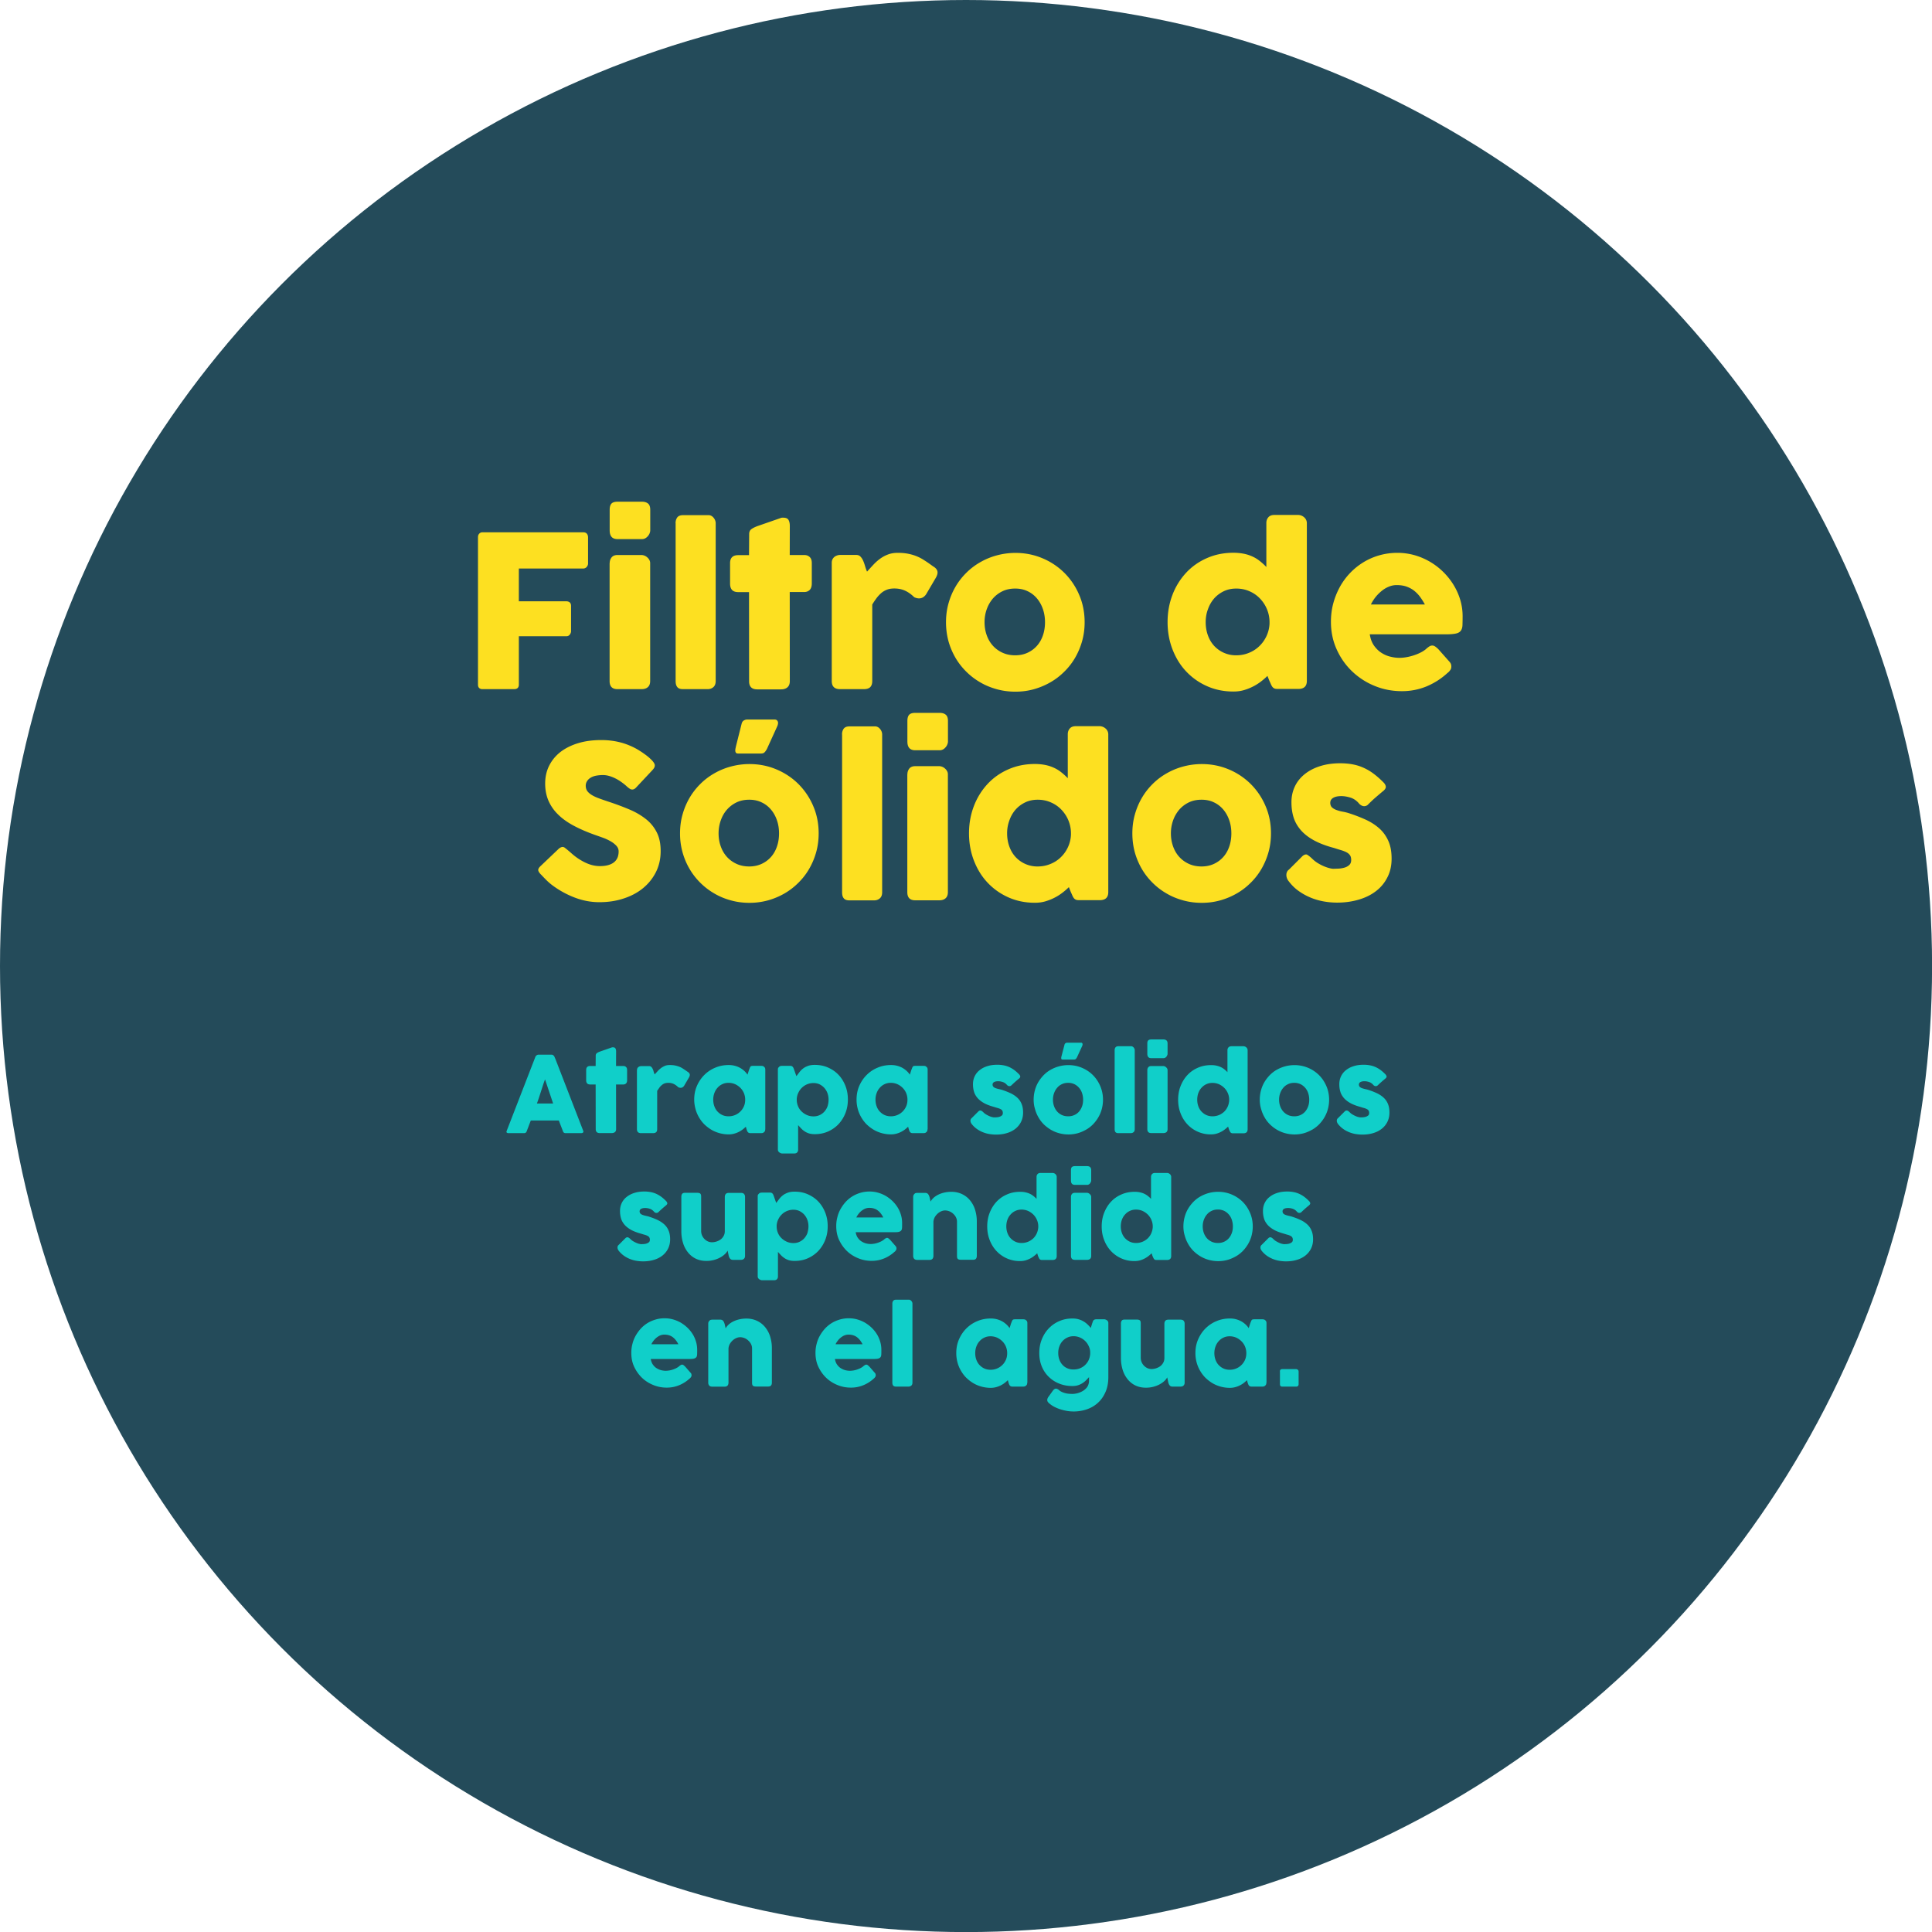
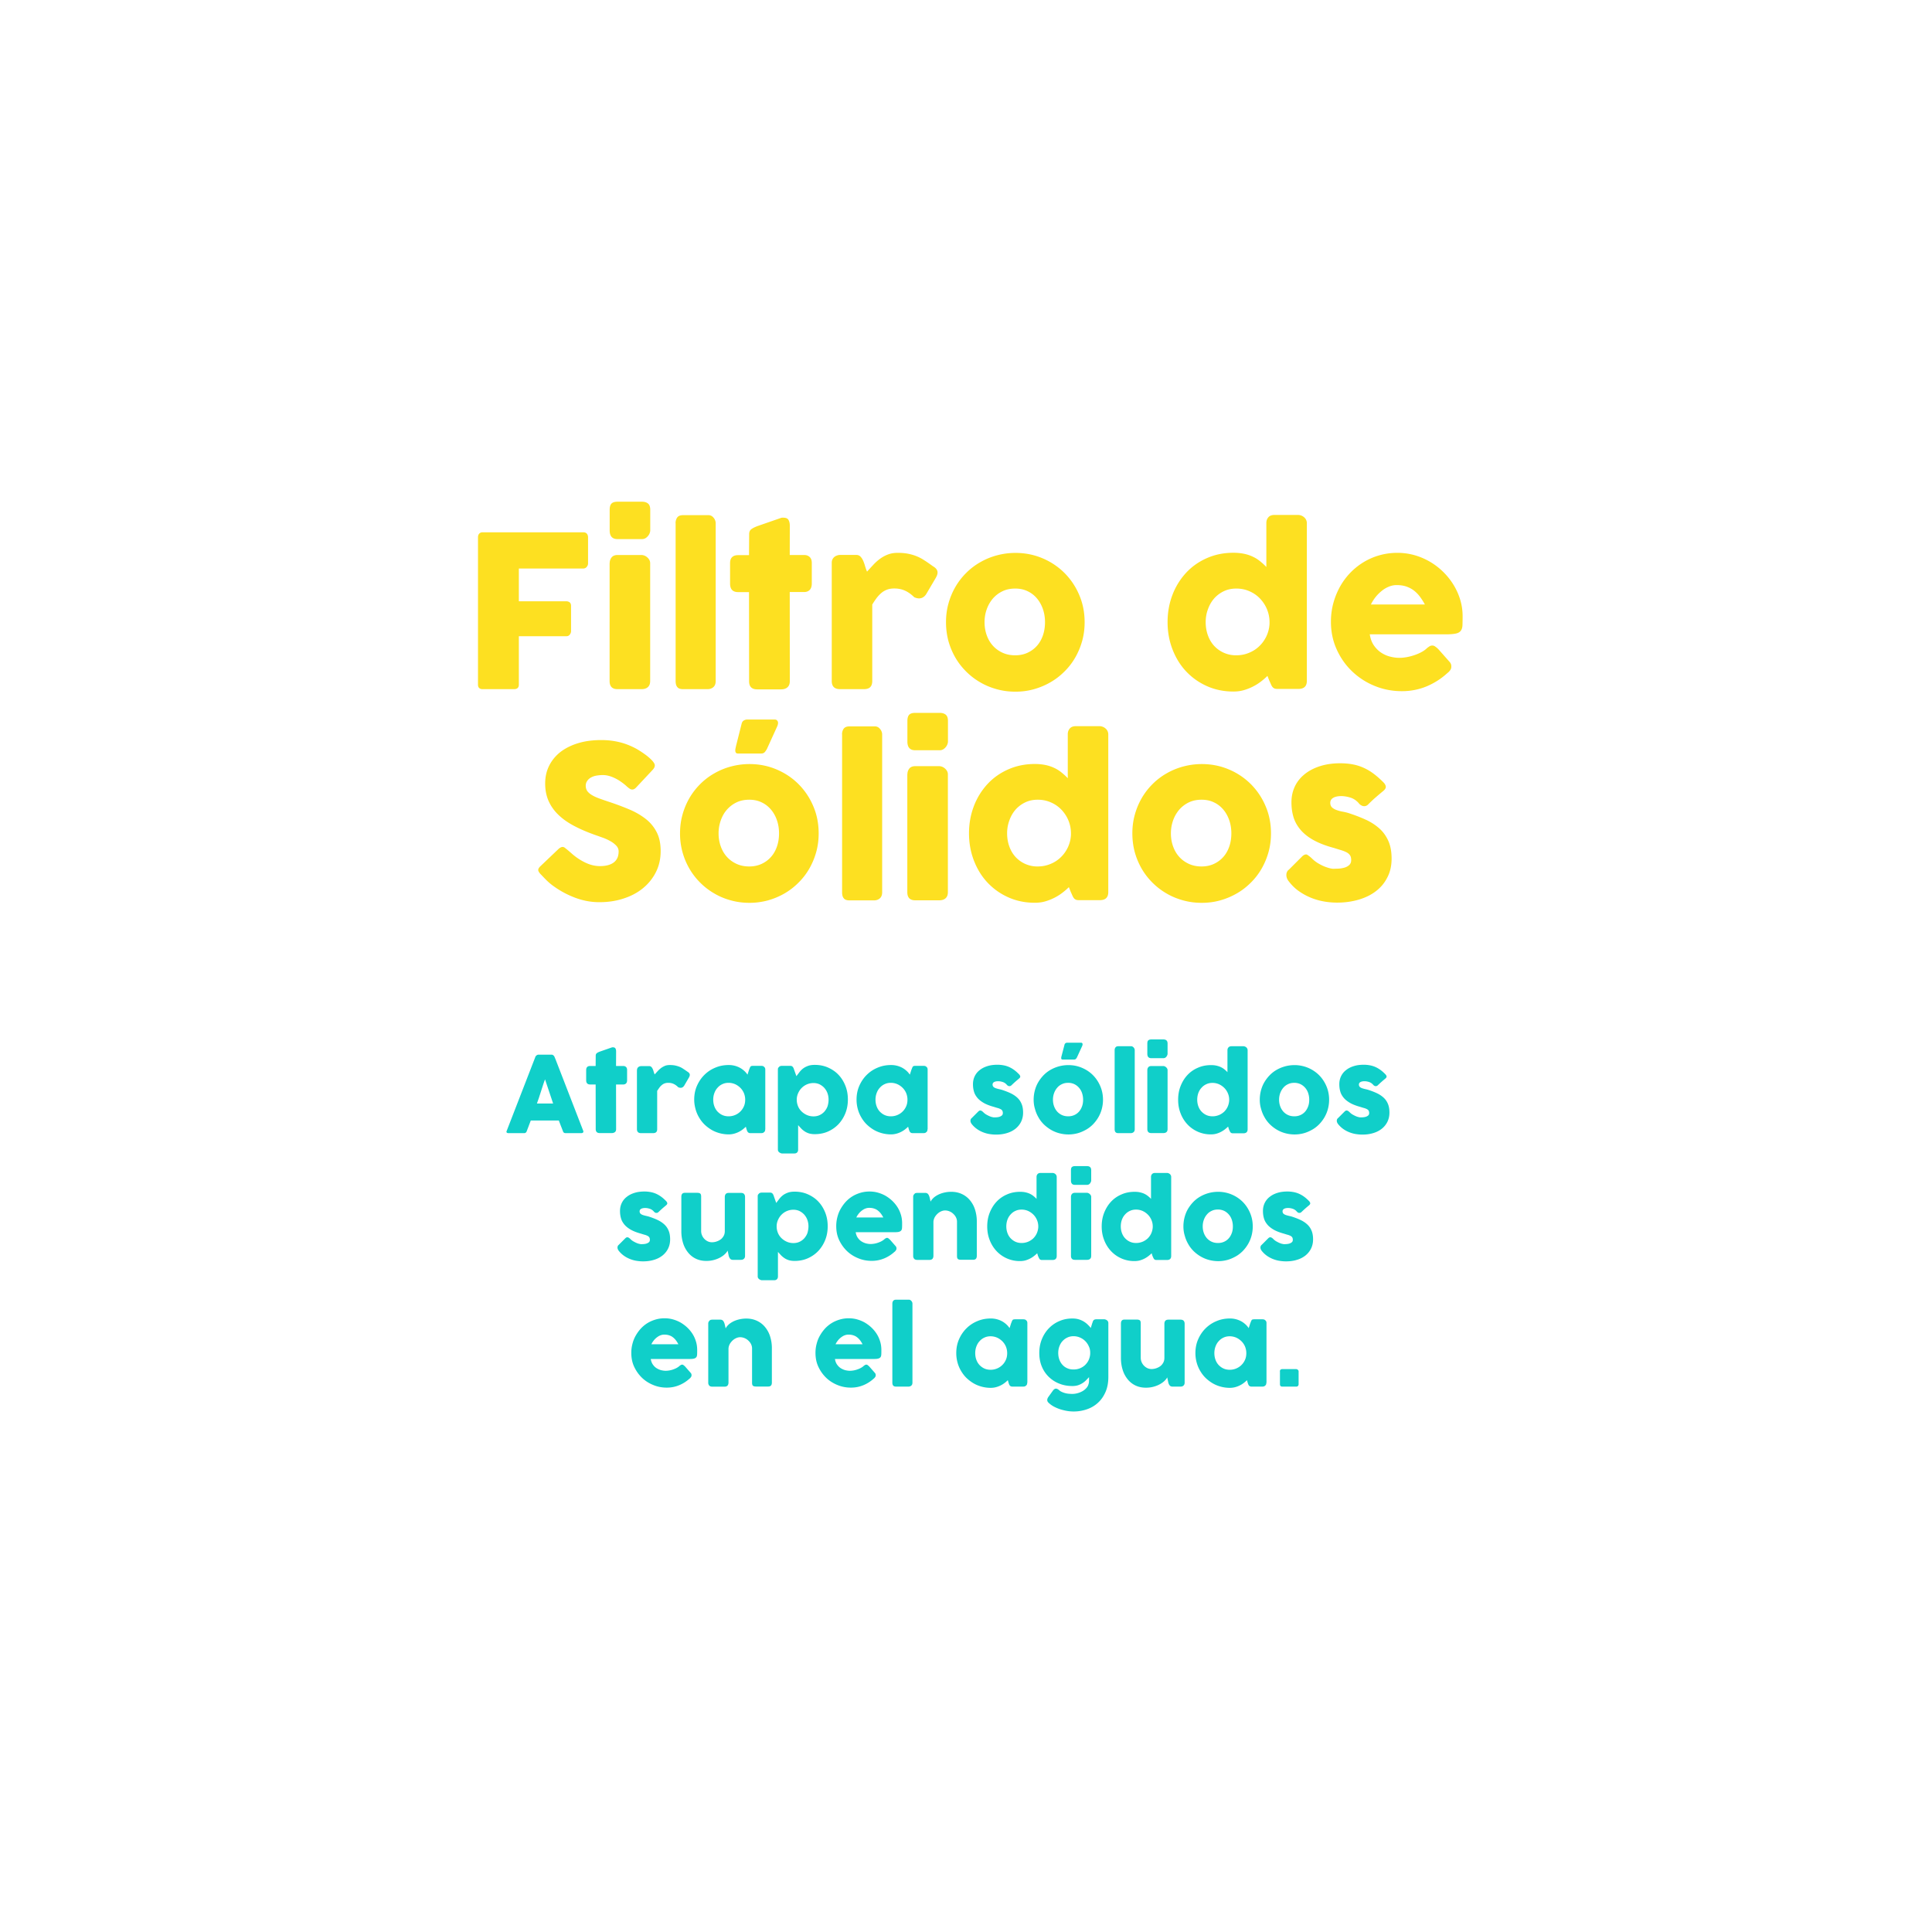
<svg xmlns="http://www.w3.org/2000/svg" width="267.17" height="267.17">
  <style>.st1{fill:#fde021}.st2{fill:#10cfc9}</style>
-   <circle cx="133.59" cy="133.59" r="133.59" fill="#244b5a" />
  <path class="st1" d="M66.1 74.28c0-.2.06-.36.17-.48.11-.12.25-.18.4-.19h13.98c.22 0 .39.06.5.19.11.13.17.3.17.51v3.61c0 .17-.06.32-.18.47s-.29.23-.51.23h-8.88v4.53h6.56c.18 0 .34.05.47.15.13.1.19.27.19.49v3.49c0 .17-.06.32-.17.47a.55.55 0 0 1-.46.23h-6.59v6.69c0 .42-.22.63-.67.63h-4.45c-.35-.05-.53-.25-.53-.61V74.28zM84.31 70.5c0-.41.09-.7.26-.87.17-.17.45-.25.82-.25h3.39c.34 0 .62.08.83.25.21.17.31.46.31.87v2.85c0 .12-.03.24-.08.38s-.13.27-.23.39-.22.23-.36.31a.94.94 0 0 1-.47.12h-3.39c-.72 0-1.08-.4-1.08-1.21V70.5zm0 7.39c0-.31.09-.58.26-.8.17-.22.45-.34.82-.34h3.34a1.248 1.248 0 0 1 .76.31c.12.1.22.22.3.36.08.14.12.29.12.47v16.28c0 .37-.1.65-.31.84-.2.19-.5.29-.88.29h-3.34c-.72 0-1.08-.38-1.08-1.12V77.89zM93.42 72.35c0-.31.08-.57.23-.79.16-.21.42-.32.8-.32h3.58c.1 0 .2.03.31.08.11.05.21.13.3.23s.17.21.23.35.1.29.1.45v21.82c0 .37-.1.65-.31.84-.21.19-.48.29-.81.29h-3.39c-.38 0-.65-.09-.8-.29-.16-.19-.23-.47-.23-.84V72.35zM103.6 73.86c0-.3.1-.53.3-.68.2-.15.48-.29.85-.43l3.31-1.15c.05-.01.1-.01.14-.01h.12c.36 0 .6.1.72.31s.18.48.18.83l-.01 4.02h2c.31 0 .56.09.76.28s.29.46.29.83v2.82c0 .41-.1.71-.29.9-.19.19-.45.29-.76.29h-2l.01 12.33c0 .37-.11.65-.32.84-.21.19-.51.29-.89.29h-3.3c-.75 0-1.12-.38-1.12-1.12l-.01-12.33h-1.5c-.75 0-1.12-.39-1.12-1.18v-2.82c0-.74.37-1.11 1.12-1.11h1.5l.02-2.91zM115.02 77.83c0-.18.03-.34.1-.48.07-.14.16-.25.27-.34.11-.09.24-.15.38-.2s.28-.07.42-.07h2.21c.24 0 .44.07.58.22.15.15.27.33.37.55.1.22.19.47.27.75.08.27.17.54.28.79.29-.32.58-.64.87-.95s.6-.59.93-.83c.33-.24.69-.44 1.09-.59.39-.15.84-.23 1.35-.23.53 0 1 .04 1.41.12.41.08.81.19 1.18.34.37.15.74.34 1.1.58.37.23.76.51 1.19.82.42.24.63.53.63.86 0 .21-.08.46-.25.75l-1.33 2.26c-.26.38-.59.57-.98.57-.19 0-.41-.05-.66-.16-.42-.41-.84-.71-1.28-.91s-.93-.3-1.48-.3c-.38 0-.71.05-1 .16s-.55.26-.78.45c-.23.2-.45.43-.66.7-.2.27-.41.58-.61.91v10.57c0 .37-.09.65-.27.84-.18.19-.48.29-.9.29h-3.29c-.76 0-1.14-.38-1.14-1.12V77.83zM130.82 86.04c0-.9.11-1.76.34-2.58.23-.83.55-1.59.96-2.3a9.3 9.3 0 0 1 1.49-1.93 9.06 9.06 0 0 1 1.94-1.48c.71-.41 1.48-.73 2.3-.95.82-.22 1.68-.34 2.58-.34 1.32 0 2.57.25 3.73.74a9.48 9.48 0 0 1 3.04 2.03 9.56 9.56 0 0 1 2.04 3.04c.5 1.16.75 2.42.75 3.78 0 .9-.11 1.75-.34 2.58a9.97 9.97 0 0 1-.96 2.3c-.41.71-.91 1.36-1.49 1.93-.58.58-1.22 1.08-1.94 1.49-.71.41-1.47.73-2.29.96s-1.66.34-2.55.34c-.9 0-1.75-.11-2.58-.34s-1.59-.54-2.3-.96c-.71-.41-1.36-.91-1.94-1.49s-1.08-1.22-1.49-1.93a9.97 9.97 0 0 1-.96-2.3c-.22-.84-.33-1.7-.33-2.59zm5.33 0c0 .64.1 1.24.3 1.8.2.56.48 1.04.85 1.45.37.41.81.73 1.33.97s1.11.36 1.76.36c.63 0 1.21-.12 1.72-.36s.94-.56 1.3-.97c.36-.41.63-.89.82-1.45s.28-1.16.28-1.8c0-.62-.09-1.22-.28-1.78-.19-.56-.46-1.06-.82-1.49s-.79-.77-1.3-1.01c-.51-.25-1.08-.37-1.72-.37-.65 0-1.24.12-1.76.37s-.96.59-1.33 1.01c-.36.43-.65.92-.85 1.49-.2.56-.3 1.15-.3 1.78zM175.27 93.47c-.26.26-.56.52-.9.78s-.7.49-1.1.69c-.39.2-.82.37-1.27.5-.45.13-.93.19-1.44.19-1.32 0-2.54-.25-3.66-.75s-2.07-1.18-2.88-2.04-1.43-1.88-1.88-3.04c-.45-1.17-.68-2.42-.68-3.77s.23-2.61.68-3.78a9.433 9.433 0 0 1 1.88-3.04c.8-.86 1.76-1.54 2.88-2.03 1.11-.49 2.33-.74 3.66-.74.54 0 1.02.05 1.47.14.44.09.85.23 1.21.4.37.17.7.38 1.01.63s.6.51.87.8v-6.09c0-.31.09-.57.28-.79s.47-.32.85-.32h3.29a1.294 1.294 0 0 1 .79.31 1.058 1.058 0 0 1 .39.8v21.83c0 .75-.39 1.12-1.18 1.12h-2.86c-.19 0-.35-.02-.45-.07a.705.705 0 0 1-.27-.21c-.07-.09-.14-.21-.2-.35-.06-.14-.13-.3-.22-.49l-.27-.68zm-8.54-7.43c0 .64.1 1.24.3 1.8s.48 1.04.85 1.45a4.084 4.084 0 0 0 3.07 1.33c.62 0 1.21-.11 1.76-.34.55-.22 1.03-.53 1.44-.93.41-.39.74-.86.99-1.39.25-.54.39-1.11.42-1.72v-.2c0-.62-.12-1.22-.35-1.78-.23-.56-.56-1.06-.97-1.49-.41-.43-.9-.77-1.46-1.01-.56-.25-1.17-.37-1.82-.37-.63 0-1.21.12-1.73.37s-.97.59-1.34 1.01c-.37.43-.65.92-.85 1.49-.21.56-.31 1.15-.31 1.78zM200.16 93.07c-.86.79-1.82 1.4-2.89 1.85-1.07.44-2.21.66-3.4.66-1.33 0-2.59-.24-3.78-.73a9.81 9.81 0 0 1-3.12-2.02c-.9-.86-1.61-1.88-2.13-3.04-.53-1.17-.79-2.44-.79-3.81 0-.86.1-1.69.31-2.49.21-.8.51-1.55.89-2.26a9.208 9.208 0 0 1 3.25-3.45c.68-.42 1.42-.75 2.22-.98.8-.23 1.64-.35 2.53-.35.81 0 1.59.11 2.35.32a9.25 9.25 0 0 1 3.97 2.31 9.37 9.37 0 0 1 1.43 1.79c.4.65.71 1.34.93 2.07.22.74.33 1.49.33 2.27 0 .51-.01.92-.02 1.24-.01.32-.09.58-.23.77-.14.19-.36.32-.68.39-.32.07-.78.11-1.39.11h-10.52c.1.62.29 1.14.59 1.56.3.42.64.75 1.03 1s.8.43 1.24.53c.44.11.85.16 1.24.16.35 0 .71-.04 1.08-.11s.73-.17 1.07-.29c.35-.12.66-.26.95-.42.29-.16.52-.33.69-.5.16-.13.29-.22.4-.29.11-.06.23-.09.36-.09s.26.04.39.13.28.21.45.38l1.55 1.75c.11.13.17.24.2.34s.04.21.04.31c0 .19-.05.36-.16.5-.11.16-.24.29-.38.39zm-7.03-12.16c-.38 0-.75.08-1.1.23-.36.15-.69.35-1 .61a5.449 5.449 0 0 0-1.45 1.84h7.46c-.2-.38-.43-.73-.66-1.05-.24-.32-.51-.6-.82-.85-.31-.24-.66-.43-1.05-.57-.39-.14-.85-.21-1.38-.21zM78.43 117.49c.17.14.38.32.64.55.26.23.55.46.88.68.5.33.99.59 1.48.77.49.18 1 .28 1.53.28.5 0 .91-.06 1.25-.17.34-.11.6-.26.8-.45s.33-.4.42-.64c.08-.24.12-.5.12-.77 0-.3-.11-.57-.34-.81a3.42 3.42 0 0 0-.84-.63 6.49 6.49 0 0 0-1.04-.47c-.36-.13-.67-.24-.93-.33-1.17-.41-2.19-.85-3.07-1.32-.88-.47-1.61-1-2.19-1.58a5.986 5.986 0 0 1-1.31-1.91c-.29-.7-.44-1.47-.44-2.33 0-.9.18-1.73.55-2.47s.89-1.37 1.56-1.9c.68-.52 1.49-.93 2.45-1.22s2.02-.43 3.2-.43c.89 0 1.74.1 2.55.3.81.2 1.61.52 2.4.96.33.2.65.4.94.61.3.21.56.41.78.61.22.2.4.38.53.56.13.17.2.33.2.45 0 .13-.03.24-.09.35-.06.11-.16.23-.29.37l-2.23 2.38c-.17.17-.33.25-.5.25-.14 0-.26-.04-.37-.12-.11-.08-.24-.17-.37-.29l-.13-.12c-.19-.17-.41-.34-.65-.51-.24-.17-.49-.33-.77-.47-.27-.14-.56-.26-.86-.35s-.61-.14-.92-.14c-.32 0-.62.03-.91.08-.28.05-.53.14-.74.26-.21.12-.38.27-.51.46s-.21.4-.21.68c0 .27.07.51.2.71.14.2.34.38.61.55s.61.33 1.02.48c.4.15.87.31 1.41.49 1.03.34 1.98.7 2.85 1.07.87.37 1.62.82 2.26 1.33a5.44 5.44 0 0 1 1.48 1.83c.36.71.53 1.57.53 2.58 0 1.07-.22 2.04-.66 2.91-.44.87-1.04 1.61-1.8 2.23s-1.66 1.09-2.69 1.42c-1.03.34-2.14.5-3.33.5-1.12 0-2.22-.2-3.3-.6a12.7 12.7 0 0 1-3.02-1.61 8 8 0 0 1-.99-.83c-.27-.27-.48-.49-.64-.66l-.04-.04c-.01-.02-.02-.03-.03-.04-.01 0-.02-.01-.03-.02-.01-.02-.02-.03-.03-.04s-.02-.01-.03-.02c-.22-.24-.34-.44-.34-.59 0-.17.11-.35.34-.56l2.53-2.41c.2-.15.37-.22.5-.22.09 0 .18.03.28.09.1.08.21.17.35.28zM94.04 115.24c0-.9.11-1.76.34-2.58.23-.83.55-1.59.96-2.3a9.3 9.3 0 0 1 1.49-1.93 9.06 9.06 0 0 1 1.94-1.48c.71-.41 1.48-.73 2.3-.95.82-.22 1.68-.34 2.58-.34 1.32 0 2.57.25 3.73.74s2.18 1.17 3.04 2.03a9.56 9.56 0 0 1 2.04 3.04c.5 1.16.75 2.42.75 3.78 0 .9-.11 1.75-.34 2.58a9.97 9.97 0 0 1-.96 2.3c-.41.71-.91 1.36-1.49 1.93a9.3 9.3 0 0 1-1.93 1.49c-.71.41-1.47.73-2.29.96-.81.22-1.66.34-2.55.34-.9 0-1.76-.11-2.58-.34-.82-.22-1.59-.54-2.3-.96a9.36 9.36 0 0 1-1.94-1.49 9.3 9.3 0 0 1-1.49-1.93 9.634 9.634 0 0 1-1.3-4.89zm5.33 0c0 .64.1 1.24.3 1.8s.48 1.04.85 1.45c.37.41.81.73 1.33.97s1.11.36 1.76.36c.63 0 1.2-.12 1.72-.36.51-.24.94-.56 1.3-.97.36-.41.63-.89.82-1.45s.28-1.16.28-1.8c0-.62-.09-1.22-.28-1.78-.19-.56-.46-1.06-.82-1.49s-.79-.77-1.3-1.01c-.51-.25-1.08-.37-1.72-.37-.65 0-1.24.12-1.76.37s-.96.59-1.33 1.01-.65.92-.85 1.49c-.2.57-.3 1.16-.3 1.78zm3.18-15.13c.05-.22.15-.38.3-.47.15-.09.31-.14.47-.14h3.77c.15 0 .26.03.33.09s.12.13.15.22.03.19.01.3c-.02.11-.05.22-.1.33l-1.43 3.14c-.12.21-.23.37-.34.47-.11.1-.26.15-.45.15h-3.2c-.15 0-.25-.04-.3-.12a.512.512 0 0 1-.08-.28c0-.11.01-.22.04-.35.03-.13.05-.23.07-.32l.76-3.02zM116.44 101.56c0-.31.08-.57.23-.79.16-.21.42-.32.8-.32h3.58c.1 0 .2.03.31.08.11.05.21.13.3.23s.17.21.23.35.1.29.1.45v21.82c0 .37-.1.65-.31.84-.21.19-.48.29-.81.29h-3.39c-.38 0-.65-.09-.8-.29-.16-.19-.23-.47-.23-.84v-21.82zM125.48 99.7c0-.41.09-.7.26-.87.17-.17.45-.25.82-.25h3.39c.34 0 .62.08.83.25.21.17.31.46.31.87v2.85c0 .12-.03.24-.08.38s-.13.27-.23.39-.22.23-.36.31a.94.94 0 0 1-.47.12h-3.39c-.72 0-1.08-.4-1.08-1.21V99.7zm0 7.39c0-.31.09-.58.26-.8.17-.22.45-.34.82-.34h3.34a1.248 1.248 0 0 1 .76.31c.12.1.22.22.3.36.08.14.12.29.12.47v16.28c0 .37-.1.65-.31.84-.2.19-.5.29-.88.29h-3.34c-.72 0-1.08-.38-1.08-1.12v-16.29zM147.81 122.68c-.26.26-.56.52-.9.78s-.7.49-1.1.69c-.39.2-.82.37-1.27.5-.45.13-.93.19-1.44.19-1.32 0-2.54-.25-3.66-.75s-2.07-1.18-2.88-2.04-1.43-1.88-1.88-3.04c-.45-1.17-.68-2.42-.68-3.77s.23-2.61.68-3.78a9.433 9.433 0 0 1 1.88-3.04c.8-.86 1.76-1.54 2.88-2.03 1.11-.49 2.33-.74 3.66-.74.54 0 1.02.05 1.47.14.44.09.85.23 1.21.4.37.17.7.38 1.01.63s.6.51.87.8v-6.09c0-.31.09-.57.28-.79s.47-.32.85-.32h3.29a1.294 1.294 0 0 1 .79.31 1.058 1.058 0 0 1 .39.8v21.83c0 .75-.39 1.12-1.18 1.12h-2.86c-.19 0-.35-.02-.45-.07a.705.705 0 0 1-.27-.21c-.07-.09-.14-.21-.2-.35-.06-.14-.13-.3-.22-.49l-.27-.68zm-8.54-7.44c0 .64.1 1.24.3 1.8s.48 1.04.85 1.45a4.084 4.084 0 0 0 3.07 1.33c.62 0 1.21-.11 1.76-.34.55-.22 1.03-.53 1.44-.93.41-.39.74-.86.99-1.39.25-.54.39-1.11.42-1.72v-.2c0-.62-.12-1.22-.35-1.78-.23-.56-.56-1.06-.97-1.49-.41-.43-.9-.77-1.46-1.01-.56-.25-1.17-.37-1.82-.37-.63 0-1.21.12-1.73.37s-.97.59-1.34 1.01c-.37.43-.65.92-.85 1.49a5.09 5.09 0 0 0-.31 1.78zM156.59 115.24c0-.9.11-1.76.34-2.58.23-.83.55-1.59.96-2.3a9.3 9.3 0 0 1 1.49-1.93 9.06 9.06 0 0 1 1.94-1.48c.71-.41 1.48-.73 2.3-.95.82-.22 1.68-.34 2.58-.34 1.32 0 2.57.25 3.73.74a9.48 9.48 0 0 1 3.04 2.03 9.56 9.56 0 0 1 2.04 3.04c.5 1.16.75 2.42.75 3.78 0 .9-.11 1.75-.34 2.58a9.97 9.97 0 0 1-.96 2.3c-.41.71-.91 1.36-1.49 1.93-.58.58-1.22 1.08-1.94 1.49-.71.41-1.47.73-2.29.96s-1.66.34-2.55.34c-.9 0-1.75-.11-2.58-.34s-1.59-.54-2.3-.96c-.71-.41-1.36-.91-1.94-1.49s-1.08-1.22-1.49-1.93a9.97 9.97 0 0 1-.96-2.3c-.22-.83-.33-1.69-.33-2.59zm5.33 0c0 .64.1 1.24.3 1.8.2.56.48 1.04.85 1.45.37.41.81.73 1.33.97s1.11.36 1.76.36c.63 0 1.21-.12 1.72-.36s.94-.56 1.3-.97c.36-.41.63-.89.82-1.45s.28-1.16.28-1.8c0-.62-.09-1.22-.28-1.78-.19-.56-.46-1.06-.82-1.49s-.79-.77-1.3-1.01c-.51-.25-1.08-.37-1.72-.37-.65 0-1.24.12-1.76.37s-.96.59-1.33 1.01c-.36.43-.65.92-.85 1.49-.2.57-.3 1.16-.3 1.78zM181.44 118.73c.26.26.55.48.85.66.31.18.6.33.88.44.28.11.53.19.74.24.21.05.36.07.44.07.18 0 .42-.01.71-.02s.56-.06.83-.13c.26-.07.49-.19.68-.36.19-.17.28-.4.28-.7 0-.27-.05-.49-.16-.65-.11-.16-.26-.3-.47-.41-.2-.11-.46-.21-.75-.3-.3-.09-.63-.19-1-.31-1.17-.31-2.13-.69-2.89-1.12s-1.36-.93-1.8-1.47-.75-1.12-.93-1.75-.26-1.28-.26-1.97c0-.81.16-1.54.48-2.21s.78-1.23 1.37-1.7c.59-.47 1.3-.84 2.13-1.1.83-.26 1.75-.39 2.76-.39.61 0 1.19.05 1.72.15.54.1 1.05.26 1.53.48.49.22.96.5 1.42.85s.92.76 1.38 1.23c.17.2.25.38.26.55 0 .17-.1.35-.33.55-.38.31-.74.62-1.09.92s-.7.64-1.07 1.01a.736.736 0 0 1-.69.17.987.987 0 0 1-.31-.15c-.1-.07-.19-.15-.26-.25-.34-.38-.73-.64-1.17-.77-.44-.13-.85-.2-1.23-.2-.48 0-.86.08-1.14.25-.28.17-.41.42-.39.76.02.25.11.45.28.59.17.14.38.26.63.34.25.09.51.16.79.21.28.05.53.11.77.18.88.28 1.68.59 2.41.92.73.33 1.36.74 1.9 1.22.54.48.95 1.06 1.25 1.73.3.67.45 1.49.45 2.45s-.19 1.83-.58 2.58c-.38.76-.91 1.4-1.58 1.91-.67.52-1.47.91-2.39 1.18-.92.27-1.91.41-2.97.41-.6 0-1.22-.05-1.84-.16-.62-.11-1.23-.28-1.81-.52-.58-.24-1.14-.54-1.67-.92-.53-.37-.99-.83-1.4-1.37a1.42 1.42 0 0 1-.24-.43c-.05-.15-.08-.3-.07-.45 0-.15.03-.28.09-.4.05-.12.14-.23.26-.31l1.88-1.88c.23-.19.44-.26.62-.2.19.12.42.28.7.55z" />
  <g>
    <path class="st2" d="M74.04 146.14c0-.03.02-.06.05-.09.03-.03.06-.07.1-.1.04-.03.08-.05.12-.07.04-.02.08-.03.12-.03h1.87c.08 0 .15.03.21.08s.1.1.13.13l.18.42 3.83 9.89c.04.1.03.18-.02.24s-.15.09-.28.09h-2.1c-.11 0-.2-.02-.26-.06a.372.372 0 0 1-.14-.21c-.1-.25-.19-.5-.29-.74-.09-.25-.19-.49-.28-.74H73.4c-.09.25-.19.5-.28.74-.09.25-.19.49-.28.74-.06.18-.19.27-.37.27h-2.15a.35.35 0 0 1-.23-.07c-.06-.05-.07-.12-.03-.22l3.98-10.27zm1.33 3.12c-.09.25-.19.52-.28.8-.09.29-.19.58-.28.87-.09.29-.19.58-.28.87-.1.29-.19.55-.28.8h2.24l-1.12-3.34zM82.38 145.98c0-.15.05-.26.15-.34.1-.08.24-.15.43-.22l1.66-.58c.02 0 .05-.01.07-.01h.06c.18 0 .3.05.36.16.06.1.09.24.09.41l-.01 2.01h1c.16 0 .28.05.38.14.1.09.15.23.15.42v1.41c0 .2-.05.35-.15.45-.1.09-.22.14-.38.14h-1l.01 6.16c0 .19-.05.33-.16.42-.11.09-.26.14-.45.14h-1.65c-.38 0-.56-.19-.56-.56l-.01-6.16h-.75c-.38 0-.56-.2-.56-.59v-1.41c0-.37.19-.56.56-.56h.75l.01-1.43zM88.09 147.97c0-.09.02-.17.05-.24.03-.07.08-.12.14-.17.06-.04.12-.08.19-.1.07-.02.14-.03.21-.03h1.1a.4.4 0 0 1 .29.11c.07.07.14.17.19.28.05.11.1.24.13.37.04.14.09.27.14.39.15-.16.29-.32.43-.47.14-.16.3-.29.46-.42.17-.12.35-.22.54-.3.2-.08.42-.11.68-.11.26 0 .5.02.7.06s.4.1.59.17.37.17.55.29c.18.12.38.25.6.41.21.12.31.27.31.43 0 .11-.04.23-.12.37l-.66 1.13c-.13.19-.29.29-.49.29a.88.88 0 0 1-.33-.08c-.21-.21-.42-.36-.64-.46-.22-.1-.46-.15-.74-.15-.19 0-.36.03-.5.08s-.27.13-.39.23-.23.21-.33.35c-.1.14-.2.29-.31.45v5.29c0 .19-.04.33-.14.42-.09.09-.24.14-.45.14h-1.64c-.38 0-.57-.19-.57-.56v-8.17zM105.82 156.16c0 .08-.01.16-.04.24-.03.08-.08.13-.15.18-.05.05-.12.09-.19.1-.07.01-.14.02-.19.02h-1.44c-.1 0-.19-.01-.25-.04s-.11-.06-.15-.11-.07-.11-.1-.18-.05-.15-.08-.23l-.09-.33c-.13.13-.28.26-.45.39a3.382 3.382 0 0 1-1.2.58c-.23.06-.47.09-.72.09-.44 0-.87-.06-1.27-.17s-.79-.27-1.14-.48-.67-.46-.96-.74c-.29-.29-.53-.61-.74-.97-.21-.36-.37-.74-.48-1.15s-.18-.84-.18-1.29c0-.68.12-1.31.37-1.89.25-.58.59-1.09 1.02-1.52.43-.43.93-.77 1.51-1.01.58-.25 1.2-.37 1.86-.37a3.225 3.225 0 0 1 1.56.38c.22.12.41.26.59.42s.33.34.46.53l.21-.66c.05-.12.09-.22.12-.3s.07-.13.1-.17.08-.06.14-.07c.05-.01.13-.02.23-.02h1.09c.05 0 .12.01.19.02s.14.05.19.1c.07.05.12.11.15.18.03.07.04.15.04.23v8.24zm-7.19-4.09c0 .32.05.62.15.9.1.28.24.52.43.73.19.2.41.37.67.49.26.12.55.18.87.18a2.287 2.287 0 0 0 2.13-1.4c.12-.28.17-.58.17-.9 0-.31-.06-.61-.17-.89a2.33 2.33 0 0 0-.49-.74c-.21-.21-.45-.38-.73-.51a2.28 2.28 0 0 0-.91-.19c-.32 0-.6.06-.87.19-.26.12-.48.29-.67.51-.19.21-.33.46-.43.74-.1.28-.15.58-.15.89zM107.76 147.51c.06-.05.13-.09.2-.1s.13-.02.2-.02h1.1c.09 0 .17.01.23.04s.11.07.15.12c.04.05.07.11.1.17.03.07.05.14.08.22l.31.88c.14-.18.27-.35.41-.54.14-.18.3-.35.49-.5.19-.15.42-.27.68-.37.26-.1.58-.15.96-.15.67 0 1.28.12 1.84.37s1.05.58 1.45 1.01c.41.43.72.94.95 1.52.23.58.34 1.21.34 1.89 0 .67-.11 1.3-.34 1.88a4.83 4.83 0 0 1-.95 1.52c-.41.43-.89.77-1.45 1.02-.56.25-1.18.37-1.84.37-.32 0-.59-.04-.82-.11-.23-.08-.43-.17-.61-.3-.18-.12-.33-.25-.47-.4-.14-.15-.27-.29-.4-.44v3.4c0 .15-.04.27-.13.37-.09.1-.22.15-.41.15h-1.67c-.06 0-.12-.01-.19-.04s-.13-.06-.19-.1c-.06-.04-.11-.1-.15-.16s-.06-.14-.06-.22V147.9c0-.1.02-.18.05-.24.04-.04.09-.09.14-.15zm6.82 4.56c0-.31-.05-.61-.15-.89-.1-.28-.25-.52-.43-.73-.19-.21-.41-.37-.66-.5-.26-.12-.54-.18-.85-.18a2.286 2.286 0 0 0-1.59.64c-.21.2-.37.43-.5.7-.13.27-.2.55-.22.85v.11c0 .32.06.62.18.91s.29.53.5.73.46.37.74.49c.28.12.58.18.9.18.31 0 .6-.06.85-.18.26-.12.48-.29.66-.49.18-.21.33-.45.43-.73.09-.29.14-.59.14-.91zM128.26 156.16c0 .08-.01.16-.04.24-.03.08-.08.13-.15.18-.05.05-.12.09-.19.1-.07.01-.14.02-.19.02h-1.44c-.1 0-.19-.01-.25-.04s-.11-.06-.15-.11-.07-.11-.1-.18-.05-.15-.08-.23l-.09-.33c-.13.13-.28.26-.45.39a3.382 3.382 0 0 1-1.2.58c-.23.06-.47.09-.72.09-.44 0-.87-.06-1.27-.17s-.79-.27-1.14-.48-.67-.46-.96-.74c-.29-.29-.53-.61-.74-.97-.21-.36-.37-.74-.48-1.15s-.17-.84-.17-1.29c0-.68.12-1.31.37-1.89.25-.58.59-1.09 1.02-1.52.43-.43.93-.77 1.51-1.01.58-.25 1.2-.37 1.86-.37a3.225 3.225 0 0 1 1.56.38c.22.12.41.26.59.42s.33.34.46.53l.21-.66c.05-.12.09-.22.12-.3s.07-.13.1-.17.08-.06.14-.07c.05-.01.13-.02.23-.02h1.09c.05 0 .12.01.19.02s.14.05.19.1c.07.05.12.11.15.18.03.07.04.15.04.23v8.24zm-7.19-4.09c0 .32.05.62.15.9.1.28.24.52.43.73.19.2.41.37.67.49.26.12.55.18.87.18a2.287 2.287 0 0 0 2.13-1.4c.12-.28.17-.58.17-.9 0-.31-.06-.61-.17-.89a2.33 2.33 0 0 0-.49-.74c-.21-.21-.45-.38-.73-.51a2.28 2.28 0 0 0-.91-.19c-.32 0-.6.06-.87.19-.26.12-.48.29-.67.51-.19.21-.33.46-.43.74-.1.28-.15.58-.15.89zM135.98 153.81c.13.13.27.24.43.33s.3.16.44.22.27.1.37.12c.11.02.18.04.22.04.09 0 .21 0 .35-.01.14-.01.28-.03.41-.07.13-.04.24-.1.34-.18.1-.08.14-.2.14-.35 0-.14-.03-.24-.08-.33-.05-.08-.13-.15-.23-.2s-.23-.11-.38-.15-.32-.09-.5-.15c-.58-.16-1.07-.34-1.45-.56-.38-.22-.68-.46-.9-.73-.22-.27-.38-.56-.46-.87-.09-.31-.13-.64-.13-.99 0-.4.08-.77.24-1.1s.39-.62.69-.85c.3-.24.65-.42 1.07-.55.41-.13.87-.19 1.38-.19.31 0 .59.03.86.08s.52.13.77.24c.24.11.48.25.71.42.23.17.46.38.69.62.08.1.12.19.13.27 0 .08-.05.18-.16.27-.19.16-.37.31-.54.46-.17.15-.35.32-.54.5-.06.05-.12.08-.18.09-.06.01-.11.01-.17 0s-.1-.04-.15-.07c-.05-.03-.09-.08-.13-.12a1.25 1.25 0 0 0-.58-.38c-.22-.07-.42-.1-.61-.1-.24 0-.43.04-.57.12-.14.08-.21.21-.2.38.01.13.06.23.14.3.08.07.19.13.31.17.12.04.26.08.39.11.14.03.27.06.38.09.44.14.84.29 1.21.46.37.17.68.37.95.61.27.24.48.53.62.87.15.34.22.75.22 1.23s-.1.91-.29 1.29-.46.7-.79.96c-.34.26-.73.46-1.19.59-.46.14-.96.2-1.49.2-.3 0-.61-.03-.92-.08s-.61-.14-.91-.26c-.29-.12-.57-.27-.83-.46s-.5-.42-.7-.68c-.05-.07-.09-.14-.12-.22s-.04-.15-.04-.22.02-.14.04-.2c.03-.06.07-.11.13-.16l.94-.94c.12-.1.22-.13.31-.1.11.01.22.1.36.23zM142.94 152.07c0-.45.06-.88.17-1.29.11-.41.27-.8.48-1.15.21-.35.46-.67.74-.96.29-.29.61-.54.97-.74a4.958 4.958 0 0 1 2.44-.64c.66 0 1.28.12 1.87.37s1.09.58 1.52 1.01c.43.43.77.94 1.02 1.52.25.58.38 1.21.38 1.89 0 .45-.06.88-.17 1.29s-.27.79-.48 1.15-.46.68-.74.97c-.29.29-.61.54-.97.74s-.74.37-1.14.48c-.41.11-.83.17-1.27.17-.45 0-.88-.06-1.29-.17-.41-.11-.79-.27-1.15-.48-.35-.21-.68-.46-.97-.74-.29-.29-.54-.61-.74-.97-.21-.36-.37-.74-.48-1.15-.13-.42-.19-.85-.19-1.3zm2.67 0c0 .32.05.62.15.9s.24.52.42.73c.18.2.4.37.66.49s.55.18.88.18c.32 0 .6-.06.86-.18s.47-.28.65-.49c.18-.21.31-.45.41-.73s.14-.58.14-.9c0-.31-.05-.61-.14-.89s-.23-.53-.41-.74c-.18-.21-.39-.38-.65-.51a2.01 2.01 0 0 0-.86-.19c-.33 0-.62.06-.88.19-.26.12-.48.29-.66.51-.18.21-.32.46-.42.74s-.15.58-.15.89zm1.59-7.57c.02-.11.07-.19.15-.24a.42.42 0 0 1 .24-.07h1.88c.07 0 .13.01.16.04s.06.07.07.11c.01.04.01.09 0 .15a.75.75 0 0 1-.05.16l-.72 1.57c-.06.11-.12.19-.17.23-.06.05-.13.07-.22.07h-1.6c-.07 0-.12-.02-.15-.06-.03-.04-.04-.08-.04-.14s.01-.11.02-.17.03-.12.04-.16l.39-1.49zM154.14 145.23c0-.16.04-.29.12-.39.08-.11.21-.16.4-.16h1.79c.05 0 .1.01.15.04.05.03.1.06.15.11.05.05.08.11.12.17.03.07.05.14.05.23v10.91c0 .19-.05.33-.16.42-.1.09-.24.14-.41.14h-1.69c-.19 0-.32-.05-.4-.14-.08-.09-.12-.23-.12-.42v-10.91zM158.66 144.3c0-.21.04-.35.13-.43.09-.08.22-.13.41-.13h1.69c.17 0 .31.04.41.13.1.08.16.23.16.43v1.42c0 .06-.01.12-.04.19s-.06.13-.11.2-.11.12-.18.16c-.07.04-.15.06-.24.06h-1.69c-.36 0-.54-.2-.54-.61v-1.42zm0 3.69c0-.16.04-.29.13-.4.09-.11.22-.17.41-.17h1.67c.06 0 .12.01.19.04a.76.76 0 0 1 .34.3c.04.07.06.15.06.23v8.14c0 .19-.05.33-.15.42s-.25.14-.44.14h-1.67c-.36 0-.54-.19-.54-.56v-8.14zM169.83 155.79c-.13.13-.28.26-.45.39a3.428 3.428 0 0 1-1.19.6c-.23.06-.47.09-.72.09a4.38 4.38 0 0 1-3.27-1.39c-.4-.43-.72-.94-.94-1.52-.23-.58-.34-1.21-.34-1.88 0-.68.11-1.31.34-1.89.23-.58.54-1.09.94-1.52.4-.43.88-.77 1.44-1.01.56-.25 1.17-.37 1.83-.37.27 0 .51.02.73.07.22.05.42.11.61.2s.35.19.5.31c.15.12.3.25.43.4v-3.04c0-.16.05-.29.14-.39.1-.11.24-.16.43-.16h1.64c.06 0 .13.01.2.04a.593.593 0 0 1 .33.29c.03.07.05.14.05.23v10.92c0 .38-.2.56-.59.56h-1.43a.5.5 0 0 1-.23-.04.276.276 0 0 1-.13-.11c-.04-.05-.07-.1-.1-.17s-.07-.15-.11-.25l-.11-.36zm-4.27-3.72c0 .32.05.62.15.9.1.28.24.52.43.73.19.2.41.37.67.49.26.12.55.18.87.18.31 0 .6-.06.88-.17.27-.11.51-.27.72-.46.2-.2.37-.43.49-.7.12-.27.19-.55.21-.86v-.1c0-.31-.06-.61-.18-.89a2.33 2.33 0 0 0-.49-.74c-.21-.21-.45-.38-.73-.51a2.28 2.28 0 0 0-.91-.19c-.32 0-.6.06-.87.19-.26.12-.48.29-.67.51-.19.21-.33.46-.43.74-.09.27-.14.57-.14.88zM174.21 152.07c0-.45.06-.88.17-1.29.11-.41.27-.8.48-1.15.21-.35.46-.67.74-.96.29-.29.61-.54.97-.74a4.958 4.958 0 0 1 2.44-.64 4.81 4.81 0 0 1 3.39 1.38c.43.43.77.94 1.02 1.52.25.58.38 1.21.38 1.89 0 .45-.06.88-.17 1.29s-.27.79-.48 1.15-.46.68-.74.97c-.29.29-.61.54-.97.74s-.74.37-1.14.48c-.41.11-.83.17-1.27.17-.45 0-.88-.06-1.29-.17-.41-.11-.79-.27-1.15-.48-.36-.21-.68-.46-.97-.74-.29-.29-.54-.61-.74-.97-.21-.36-.37-.74-.48-1.15-.13-.42-.19-.85-.19-1.3zm2.67 0c0 .32.05.62.15.9.1.28.24.52.42.73.18.2.4.37.66.49s.55.18.88.18c.32 0 .6-.06.86-.18s.47-.28.65-.49c.18-.21.31-.45.41-.73.1-.28.14-.58.14-.9 0-.31-.05-.61-.14-.89-.09-.28-.23-.53-.41-.74-.18-.21-.39-.38-.65-.51a2.01 2.01 0 0 0-.86-.19c-.33 0-.62.06-.88.19-.26.12-.48.29-.66.51-.18.21-.32.46-.42.74-.1.28-.15.58-.15.89zM186.64 153.81c.13.13.27.24.43.33s.3.16.44.22.27.1.37.12c.11.02.18.04.22.04.09 0 .21 0 .35-.01.14-.01.28-.03.41-.07.13-.04.24-.1.34-.18.1-.08.14-.2.14-.35 0-.14-.03-.24-.08-.33-.05-.08-.13-.15-.23-.2s-.23-.11-.38-.15-.32-.09-.5-.15c-.58-.16-1.07-.34-1.45-.56-.38-.22-.68-.46-.9-.73-.22-.27-.38-.56-.46-.87-.09-.31-.13-.64-.13-.99 0-.4.08-.77.24-1.1s.39-.62.69-.85c.3-.24.65-.42 1.07-.55.41-.13.87-.19 1.38-.19.31 0 .59.03.86.08s.52.13.77.24c.24.11.48.25.71.42.23.17.46.38.69.62.08.1.12.19.13.27 0 .08-.05.18-.16.27-.19.16-.37.31-.54.46-.17.15-.35.32-.54.5-.06.05-.12.08-.18.09-.06.01-.11.01-.17 0s-.1-.04-.15-.07c-.05-.03-.09-.08-.13-.12a1.25 1.25 0 0 0-.58-.38c-.22-.07-.42-.1-.61-.1-.24 0-.43.04-.57.12-.14.08-.21.21-.2.38.01.13.06.23.14.3.08.07.19.13.31.17.12.04.26.08.39.11.14.03.27.06.38.09.44.14.84.29 1.21.46.37.17.68.37.95.61.27.24.48.53.62.87.15.34.22.75.22 1.23s-.1.91-.29 1.29-.46.7-.79.96c-.34.26-.73.46-1.19.59-.46.14-.96.2-1.49.2-.3 0-.61-.03-.92-.08s-.61-.14-.91-.26c-.29-.12-.57-.27-.83-.46s-.5-.42-.7-.68c-.05-.07-.09-.14-.12-.22s-.04-.15-.04-.22.02-.14.04-.2c.03-.06.07-.11.13-.16l.94-.94c.12-.1.22-.13.31-.1.11.01.22.1.36.23zM87.17 171.34c.13.13.27.24.43.33s.3.16.44.22.27.1.37.12c.11.02.18.04.22.04.09 0 .21 0 .35-.01.14-.01.28-.03.41-.07.13-.04.24-.1.34-.18.1-.08.14-.2.14-.35 0-.14-.03-.24-.08-.33-.05-.08-.13-.15-.23-.2s-.23-.11-.38-.15-.32-.09-.5-.15c-.58-.16-1.07-.34-1.45-.56-.38-.22-.68-.46-.9-.73-.22-.27-.38-.56-.46-.87-.09-.31-.13-.64-.13-.99 0-.4.08-.77.24-1.1s.39-.62.69-.85c.3-.24.65-.42 1.07-.55.41-.13.87-.19 1.38-.19.31 0 .59.03.86.08s.52.13.77.24c.24.11.48.25.71.42.23.17.46.38.69.62.08.1.12.19.13.27 0 .08-.05.18-.16.27-.19.16-.37.31-.54.46-.17.15-.35.32-.54.5-.06.05-.12.08-.18.09-.06.01-.11.01-.17 0s-.1-.04-.15-.07c-.05-.03-.09-.08-.13-.12a1.25 1.25 0 0 0-.58-.38c-.22-.07-.42-.1-.61-.1-.24 0-.43.04-.57.12-.14.08-.21.21-.2.38.01.13.06.23.14.3.08.07.19.13.31.17.12.04.26.08.39.11.14.03.27.06.38.09.44.14.84.29 1.21.46.37.17.68.37.95.61.27.24.48.53.62.87.15.34.22.75.22 1.23s-.1.91-.29 1.29-.46.7-.79.96c-.34.26-.73.46-1.19.59-.46.14-.96.2-1.49.2-.3 0-.61-.03-.92-.08s-.61-.14-.91-.26c-.29-.12-.57-.27-.83-.46s-.5-.42-.7-.68c-.05-.07-.09-.14-.12-.22s-.04-.15-.04-.22.02-.14.04-.2c.03-.06.07-.11.13-.16l.94-.94c.12-.1.22-.13.31-.1.1.01.21.09.36.23zM102.84 174.1c-.06.05-.13.09-.2.1-.07.01-.14.02-.2.02h-1.1c-.09 0-.16-.02-.23-.05a.401.401 0 0 1-.16-.13.784.784 0 0 1-.11-.18c-.03-.07-.05-.14-.07-.21l-.15-.71c-.07.15-.19.31-.37.48-.17.17-.38.32-.63.46s-.54.26-.87.35-.68.14-1.07.14c-.56 0-1.05-.11-1.48-.32-.43-.21-.79-.51-1.08-.88-.29-.37-.52-.8-.67-1.3s-.23-1.02-.23-1.58v-4.78c0-.19.04-.33.12-.42.08-.1.21-.14.38-.14h1.69c.21 0 .35.04.43.11.08.07.12.21.12.41v4.76c0 .21.04.41.12.6a1.614 1.614 0 0 0 .81.84c.18.08.38.12.58.12a2.124 2.124 0 0 0 1.14-.36c.18-.12.32-.28.44-.48.12-.2.18-.43.18-.7v-4.75c0-.08.02-.17.05-.25s.08-.15.14-.19c.06-.04.12-.07.18-.08.06-.01.12-.02.19-.02h1.65c.21 0 .36.05.45.15.09.1.14.24.14.41v8.17c0 .09-.02.18-.06.26-.04.08-.1.14-.17.18l.04-.03zM104.97 165.04c.06-.05.13-.09.2-.1s.13-.02.2-.02h1.1c.09 0 .17.01.23.04s.11.07.15.12c.04.05.07.11.1.17.03.07.05.14.08.22l.31.88c.14-.18.27-.35.41-.54.14-.18.3-.35.49-.5.19-.15.42-.27.68-.37.26-.1.58-.15.96-.15.67 0 1.28.12 1.84.37s1.05.58 1.45 1.01c.41.43.72.94.95 1.52.23.58.34 1.21.34 1.89 0 .67-.11 1.3-.34 1.88a4.83 4.83 0 0 1-.95 1.52c-.41.43-.89.77-1.45 1.02-.56.25-1.18.37-1.84.37-.32 0-.59-.04-.82-.11-.23-.08-.43-.17-.61-.3-.18-.12-.33-.25-.47-.4-.14-.15-.27-.29-.4-.44v3.4c0 .15-.04.27-.13.37-.09.1-.22.15-.41.15h-1.67c-.06 0-.12-.01-.19-.04s-.13-.06-.19-.1c-.06-.04-.11-.1-.15-.16s-.06-.14-.06-.22v-11.09c0-.1.02-.18.05-.24.05-.04.09-.1.14-.15zm6.83 4.55c0-.31-.05-.61-.15-.89-.1-.28-.25-.52-.43-.73-.19-.21-.41-.37-.66-.5-.26-.12-.54-.18-.85-.18a2.286 2.286 0 0 0-1.59.64c-.21.2-.37.43-.5.7-.13.27-.2.55-.22.85v.11c0 .32.06.62.18.91s.29.53.5.73.46.37.74.49c.28.12.58.18.9.18.31 0 .6-.06.85-.18.26-.12.48-.29.66-.49.18-.21.33-.45.43-.73.08-.28.14-.59.14-.91zM123.7 173.11c-.43.39-.91.7-1.45.92-.54.22-1.1.33-1.7.33-.67 0-1.3-.12-1.89-.37-.59-.24-1.12-.58-1.56-1.01s-.8-.94-1.07-1.52-.39-1.22-.39-1.91c0-.43.05-.84.16-1.25.1-.4.25-.78.45-1.13s.43-.67.7-.97c.27-.29.58-.55.92-.76.34-.21.71-.37 1.11-.49.4-.12.82-.18 1.26-.18.4 0 .8.05 1.18.16.38.11.74.26 1.07.45.33.2.64.43.92.7s.52.57.72.89c.2.32.35.67.46 1.04.11.37.16.75.16 1.14 0 .25 0 .46-.01.62-.01.16-.04.29-.11.38-.07.09-.18.16-.34.2-.16.04-.39.05-.7.05h-5.26c.05.31.15.57.3.78s.32.38.52.5c.19.12.4.21.62.27.22.05.43.08.62.08.18 0 .35-.02.54-.05.19-.04.36-.08.54-.15.17-.06.33-.13.47-.21.14-.08.26-.16.35-.25.08-.06.15-.11.2-.14.06-.03.12-.05.18-.05s.13.02.19.07.14.11.22.19l.77.88c.05.06.09.12.1.17s.02.1.02.16c0 .1-.03.18-.08.25s-.11.16-.19.21zm-3.51-6.08c-.19 0-.37.04-.55.11s-.34.18-.5.3c-.16.13-.3.27-.42.43-.12.16-.23.32-.3.49h3.73c-.1-.19-.21-.37-.33-.53-.12-.16-.26-.3-.41-.42-.15-.12-.33-.22-.53-.28-.2-.07-.43-.1-.69-.1zM126.46 165.08c.06-.05.13-.09.2-.1.07-.01.14-.02.2-.02h1.1c.09 0 .16.02.23.05.06.03.12.07.16.13.04.05.08.11.11.18.03.07.05.14.08.21l.15.64c.07-.15.19-.31.35-.47s.37-.31.61-.44.52-.24.84-.32.67-.13 1.06-.13c.55 0 1.05.11 1.49.32s.81.5 1.11.87.54.8.69 1.29.24 1.02.24 1.58v4.78c0 .19-.04.33-.12.42-.08.09-.21.14-.38.14h-1.69c-.21 0-.35-.04-.43-.11-.08-.07-.12-.21-.12-.41v-4.75c0-.21-.05-.41-.14-.59-.09-.19-.22-.35-.38-.5s-.33-.26-.53-.34-.4-.12-.6-.12c-.18 0-.35.04-.54.12-.18.08-.35.19-.5.33s-.28.3-.39.49c-.1.19-.16.39-.18.61v4.75c0 .08-.02.17-.05.25s-.08.15-.14.19c-.06.04-.12.07-.18.08-.06.01-.12.02-.19.02h-1.65c-.21 0-.36-.05-.45-.15a.598.598 0 0 1-.14-.41v-8.17c0-.09.02-.18.06-.25.04-.08.1-.14.17-.18l-.05.01zM143.43 173.31c-.13.13-.28.26-.45.39a3.428 3.428 0 0 1-1.19.6c-.23.06-.47.09-.72.09a4.38 4.38 0 0 1-3.27-1.39c-.4-.43-.72-.94-.94-1.52-.23-.58-.34-1.21-.34-1.88 0-.68.11-1.31.34-1.89.23-.58.54-1.09.94-1.52.4-.43.88-.77 1.44-1.01.56-.25 1.17-.37 1.83-.37.27 0 .51.02.73.07.22.05.42.11.61.2s.35.19.5.31c.15.12.3.25.43.4v-3.04c0-.16.05-.29.14-.39.1-.11.24-.16.43-.16h1.64c.06 0 .13.01.2.04a.593.593 0 0 1 .33.29c.03.07.05.14.05.23v10.92c0 .38-.2.56-.59.56h-1.43a.5.5 0 0 1-.23-.04.276.276 0 0 1-.13-.11c-.04-.05-.07-.1-.1-.17s-.07-.15-.11-.25l-.11-.36zm-4.27-3.72c0 .32.05.62.15.9.1.28.24.52.43.73.19.2.41.37.67.49.26.12.55.18.87.18.31 0 .6-.06.88-.17.27-.11.51-.27.72-.46.2-.2.37-.43.49-.7.12-.27.19-.55.21-.86v-.1c0-.31-.06-.61-.18-.89a2.33 2.33 0 0 0-.49-.74c-.21-.21-.45-.38-.73-.51a2.28 2.28 0 0 0-.91-.19c-.32 0-.6.06-.87.19-.26.12-.48.29-.67.51-.19.21-.33.46-.43.74-.09.27-.14.57-.14.88zM148.1 161.82c0-.21.04-.35.13-.43.09-.08.22-.13.41-.13h1.69c.17 0 .31.04.41.13.1.08.16.23.16.43v1.42c0 .06-.01.12-.04.19s-.06.13-.11.2-.11.12-.18.16c-.07.04-.15.06-.24.06h-1.69c-.36 0-.54-.2-.54-.61v-1.42zm0 3.7c0-.16.04-.29.13-.4.09-.11.22-.17.41-.17h1.67c.06 0 .12.01.19.04a.76.76 0 0 1 .34.3c.04.07.06.15.06.23v8.14c0 .19-.05.33-.15.42s-.25.14-.44.14h-1.67c-.36 0-.54-.19-.54-.56v-8.14zM159.26 173.31c-.13.13-.28.26-.45.39a3.428 3.428 0 0 1-1.19.6c-.23.06-.47.09-.72.09a4.38 4.38 0 0 1-3.27-1.39c-.4-.43-.72-.94-.94-1.52-.23-.58-.34-1.21-.34-1.88 0-.68.11-1.31.34-1.89.23-.58.54-1.09.94-1.52.4-.43.88-.77 1.44-1.01.56-.25 1.17-.37 1.83-.37.27 0 .51.02.73.07.22.05.42.11.61.2s.35.19.5.31c.15.12.3.25.43.4v-3.04c0-.16.05-.29.14-.39.1-.11.24-.16.43-.16h1.64c.06 0 .13.01.2.04a.593.593 0 0 1 .33.29c.03.07.05.14.05.23v10.92c0 .38-.2.56-.59.56h-1.43a.5.5 0 0 1-.23-.04.276.276 0 0 1-.13-.11c-.04-.05-.07-.1-.1-.17s-.07-.15-.11-.25l-.11-.36zm-4.27-3.72c0 .32.05.62.15.9.1.28.24.52.43.73.19.2.41.37.67.49.26.12.55.18.87.18.31 0 .6-.06.88-.17.27-.11.51-.27.72-.46.2-.2.37-.43.49-.7.12-.27.19-.55.21-.86v-.1c0-.31-.06-.61-.18-.89a2.33 2.33 0 0 0-.49-.74c-.21-.21-.45-.38-.73-.51a2.28 2.28 0 0 0-.91-.19c-.32 0-.6.06-.87.19-.26.12-.48.29-.67.51-.19.21-.33.46-.43.74-.09.27-.14.57-.14.88zM163.65 169.59c0-.45.06-.88.17-1.29.11-.41.27-.8.48-1.15.21-.35.46-.67.74-.96.29-.29.61-.54.97-.74a4.958 4.958 0 0 1 2.44-.64 4.81 4.81 0 0 1 3.39 1.38c.43.43.77.94 1.02 1.52.25.58.38 1.21.38 1.89 0 .45-.06.88-.17 1.29s-.27.79-.48 1.15-.46.68-.74.97c-.29.29-.61.54-.97.74s-.74.37-1.14.48c-.41.11-.83.17-1.27.17-.45 0-.88-.06-1.29-.17-.41-.11-.79-.27-1.15-.48-.36-.21-.68-.46-.97-.74-.29-.29-.54-.61-.74-.97-.21-.36-.37-.74-.48-1.15-.13-.42-.19-.85-.19-1.3zm2.67 0c0 .32.05.62.15.9.1.28.24.52.42.73.18.2.4.37.66.49s.55.18.88.18c.32 0 .6-.06.86-.18s.47-.28.65-.49c.18-.21.31-.45.41-.73.1-.28.14-.58.14-.9 0-.31-.05-.61-.14-.89-.09-.28-.23-.53-.41-.74-.18-.21-.39-.38-.65-.51a2.01 2.01 0 0 0-.86-.19c-.33 0-.62.06-.88.19-.26.12-.48.29-.66.51-.18.21-.32.46-.42.74-.1.28-.15.58-.15.89zM176.08 171.34c.13.13.27.24.43.33s.3.16.44.22.27.1.37.12c.11.02.18.04.22.04.09 0 .21 0 .35-.01.14-.01.28-.03.41-.07.13-.04.24-.1.34-.18.1-.08.14-.2.14-.35 0-.14-.03-.24-.08-.33-.05-.08-.13-.15-.23-.2s-.23-.11-.38-.15-.32-.09-.5-.15c-.58-.16-1.07-.34-1.45-.56-.38-.22-.68-.46-.9-.73-.22-.27-.38-.56-.46-.87-.09-.31-.13-.64-.13-.99 0-.4.08-.77.24-1.1s.39-.62.69-.85c.3-.24.65-.42 1.07-.55.41-.13.87-.19 1.38-.19.31 0 .59.03.86.08s.52.13.77.24c.24.11.48.25.71.42.23.17.46.38.69.62.08.1.12.19.13.27 0 .08-.05.18-.16.27-.19.16-.37.31-.54.46-.17.15-.35.32-.54.5-.06.05-.12.08-.18.09-.06.01-.11.01-.17 0s-.1-.04-.15-.07c-.05-.03-.09-.08-.13-.12a1.25 1.25 0 0 0-.58-.38c-.22-.07-.42-.1-.61-.1-.24 0-.43.04-.57.12-.14.08-.21.21-.2.38.01.13.06.23.14.3.08.07.19.13.31.17.12.04.26.08.39.11.14.03.27.06.38.09.44.14.84.29 1.21.46.37.17.68.37.95.61.27.24.48.53.62.87.15.34.22.75.22 1.23s-.1.91-.29 1.29-.46.7-.79.96c-.34.26-.73.46-1.19.59-.46.14-.96.2-1.49.2-.3 0-.61-.03-.92-.08s-.61-.14-.91-.26c-.29-.12-.57-.27-.83-.46s-.5-.42-.7-.68c-.05-.07-.09-.14-.12-.22s-.04-.15-.04-.22.02-.14.04-.2c.03-.06.07-.11.13-.16l.94-.94c.12-.1.22-.13.31-.1.1.01.22.09.36.23zM95.36 190.64c-.43.39-.91.7-1.45.92-.54.22-1.1.33-1.7.33-.67 0-1.3-.12-1.89-.37-.59-.24-1.12-.58-1.56-1.01s-.8-.94-1.07-1.52-.39-1.22-.39-1.91c0-.43.05-.84.16-1.25.1-.4.25-.78.45-1.13s.43-.67.7-.97c.27-.29.58-.55.92-.76.34-.21.71-.37 1.11-.49.4-.12.82-.18 1.26-.18.4 0 .8.05 1.18.16.38.11.74.26 1.07.45.33.2.64.43.92.7s.52.57.72.89c.2.32.35.67.46 1.04.11.37.16.75.16 1.14 0 .25 0 .46-.01.62-.01.16-.04.29-.11.38-.07.09-.18.16-.34.2-.16.04-.39.05-.7.05h-5.26c.05.31.15.57.3.78s.32.38.52.5c.19.12.4.21.62.27.22.05.43.08.62.08.18 0 .35-.02.54-.05.19-.04.36-.08.54-.15.17-.06.33-.13.47-.21.14-.08.26-.16.35-.25.08-.06.15-.11.2-.14.06-.03.12-.05.18-.05s.13.02.19.07.14.11.22.19l.77.88c.05.06.09.12.1.17s.02.1.02.16c0 .1-.03.18-.08.25s-.11.16-.19.21zm-3.51-6.08c-.19 0-.37.04-.55.11s-.34.18-.5.3c-.16.13-.3.27-.42.43-.12.16-.23.32-.3.49h3.73c-.1-.19-.21-.37-.33-.53-.12-.16-.26-.3-.41-.42-.15-.12-.33-.22-.53-.28-.2-.07-.43-.1-.69-.1zM98.12 182.61c.06-.05.13-.09.2-.1.07-.01.14-.02.2-.02h1.1c.09 0 .16.02.23.05.06.03.12.07.16.13.04.05.08.11.11.18.03.07.05.14.08.21l.15.64c.07-.15.19-.31.35-.47s.37-.31.61-.44.52-.24.84-.32.67-.13 1.06-.13c.55 0 1.05.11 1.49.32s.81.5 1.11.87.54.8.69 1.29.24 1.02.24 1.58v4.78c0 .19-.04.33-.12.42-.08.09-.21.14-.38.14h-1.69c-.21 0-.35-.04-.43-.11-.08-.07-.12-.21-.12-.41v-4.75c0-.21-.05-.41-.14-.59-.09-.19-.22-.35-.38-.5s-.33-.26-.53-.34-.4-.12-.6-.12c-.18 0-.35.04-.54.12-.18.08-.35.19-.5.33s-.28.3-.39.49c-.1.19-.16.39-.18.61v4.75c0 .08-.02.17-.05.25s-.08.15-.14.19c-.06.04-.12.07-.18.08-.06.01-.12.02-.19.02h-1.65c-.21 0-.36-.05-.45-.15a.598.598 0 0 1-.14-.41v-8.17c0-.09.02-.18.06-.25.04-.08.1-.14.17-.18l-.05.01zM120.83 190.64c-.43.39-.91.7-1.45.92-.54.22-1.1.33-1.7.33-.67 0-1.3-.12-1.89-.37-.59-.24-1.12-.58-1.56-1.01s-.8-.94-1.07-1.52-.39-1.22-.39-1.91c0-.43.05-.84.16-1.25.1-.4.25-.78.45-1.13s.43-.67.7-.97c.27-.29.58-.55.92-.76.34-.21.71-.37 1.11-.49.4-.12.82-.18 1.26-.18.4 0 .8.05 1.18.16.38.11.74.26 1.07.45.33.2.64.43.92.7s.52.57.72.89c.2.32.35.67.46 1.04.11.37.16.75.16 1.14 0 .25 0 .46-.01.62-.01.16-.04.29-.11.38-.07.09-.18.16-.34.2-.16.04-.39.05-.7.05h-5.26c.05.31.15.57.3.78s.32.38.52.5c.19.12.4.21.62.27.22.05.43.08.62.08.18 0 .35-.02.54-.05.19-.04.36-.08.54-.15.17-.06.33-.13.47-.21.14-.08.26-.16.35-.25.08-.06.15-.11.2-.14.06-.03.12-.05.18-.05s.13.02.19.07.14.11.22.19l.77.88c.05.06.09.12.1.17s.02.1.02.16c0 .1-.03.18-.08.25s-.12.16-.19.21zm-3.51-6.08c-.19 0-.37.04-.55.11s-.34.18-.5.3c-.16.13-.3.27-.42.43-.12.16-.23.32-.3.49h3.73c-.1-.19-.21-.37-.33-.53-.12-.16-.26-.3-.41-.42-.15-.12-.33-.22-.53-.28-.2-.07-.43-.1-.69-.1zM123.4 180.28c0-.16.04-.29.12-.39.08-.11.21-.16.4-.16h1.79c.05 0 .1.01.15.04.05.03.1.06.15.11.05.05.08.11.12.17.03.07.05.14.05.23v10.91c0 .19-.05.33-.16.42-.1.09-.24.14-.41.14h-1.69c-.19 0-.32-.05-.4-.14-.08-.09-.12-.23-.12-.42v-10.91zM142.05 191.21c0 .08-.01.16-.04.24-.03.08-.08.13-.15.18-.05.05-.12.09-.19.1-.07.01-.14.02-.19.02h-1.44c-.1 0-.19-.01-.25-.04s-.11-.06-.15-.11-.07-.11-.1-.18-.05-.15-.08-.23l-.09-.33c-.13.13-.28.26-.45.39a3.382 3.382 0 0 1-1.2.58c-.23.06-.47.09-.72.09-.44 0-.87-.06-1.27-.17s-.79-.27-1.14-.48-.67-.46-.96-.74c-.29-.29-.53-.61-.74-.97-.21-.36-.37-.74-.48-1.15s-.17-.84-.17-1.29c0-.68.12-1.31.37-1.89.25-.58.59-1.09 1.02-1.52.43-.43.93-.77 1.51-1.01.58-.25 1.2-.37 1.86-.37a3.225 3.225 0 0 1 1.56.38c.22.12.41.26.59.42s.33.34.46.53l.21-.66c.05-.12.09-.22.12-.3s.07-.13.1-.17.08-.06.14-.07c.05-.01.13-.02.23-.02h1.09c.05 0 .12.01.19.02s.14.05.19.1c.07.05.12.11.15.18.03.07.04.15.04.23v8.24zm-7.19-4.09c0 .32.05.62.15.9.1.28.24.52.43.73.19.2.41.37.67.49.26.12.55.18.87.18a2.287 2.287 0 0 0 2.13-1.4c.12-.28.17-.58.17-.9 0-.31-.06-.61-.17-.89a2.33 2.33 0 0 0-.49-.74c-.21-.21-.45-.38-.73-.51a2.28 2.28 0 0 0-.91-.19c-.32 0-.6.06-.87.19-.26.12-.48.29-.67.51-.19.21-.33.46-.43.74-.1.28-.15.58-.15.89zM150.52 191.43c.03-.1.06-.2.07-.32s.01-.24.01-.37v-.1-.05-.05-.1c-.14.15-.28.3-.43.45a2.757 2.757 0 0 1-1.09.67c-.22.07-.48.11-.78.11-.66 0-1.27-.11-1.83-.34-.56-.22-1.04-.54-1.45-.94s-.73-.88-.96-1.44c-.23-.56-.34-1.18-.34-1.85 0-.67.11-1.29.34-1.87.23-.58.55-1.09.96-1.52s.89-.77 1.45-1.01c.56-.25 1.17-.37 1.83-.37.3 0 .58.03.82.1a2.998 2.998 0 0 1 1.25.7c.17.16.33.33.47.51l.2-.65c.03-.08.06-.16.08-.23s.06-.12.09-.17c.04-.05.09-.08.15-.11.06-.02.14-.04.24-.04h1.09c.07 0 .14.01.2.04.07.02.13.06.19.1a.474.474 0 0 1 .19.4v7.43c0 .76-.12 1.44-.37 2.03-.25.59-.59 1.1-1.02 1.5-.43.41-.94.72-1.53.93a5.613 5.613 0 0 1-2.75.25c-.3-.05-.6-.12-.9-.21-.3-.09-.59-.21-.87-.35a3.31 3.31 0 0 1-.74-.5c-.07-.05-.13-.12-.19-.2s-.08-.17-.08-.27c0-.12.05-.25.14-.39l.69-.96c.07-.07.13-.13.19-.16a.32.32 0 0 1 .19-.05c.11 0 .24.06.4.18.12.12.26.21.42.28a2.89 2.89 0 0 0 .99.25c.16.01.31.02.44.02.22 0 .45-.03.69-.09.24-.06.46-.15.67-.26.21-.11.39-.25.55-.42.16-.16.27-.35.33-.56zm-4.18-4.34c0 .33.05.63.15.91.1.28.24.52.43.73.19.21.41.37.67.48.26.12.55.17.87.17.31 0 .6-.05.88-.16.27-.11.51-.26.72-.46.2-.2.37-.42.49-.69s.19-.55.21-.85v-.24c-.01-.3-.08-.58-.21-.84a2.322 2.322 0 0 0-1.21-1.18 2.2 2.2 0 0 0-.88-.18c-.32 0-.6.06-.87.19-.26.12-.48.29-.67.5s-.33.46-.43.74c-.1.27-.15.57-.15.88zM163.63 191.63c-.06.05-.13.09-.2.1-.07.01-.14.02-.2.02h-1.1c-.09 0-.16-.02-.23-.05a.401.401 0 0 1-.16-.13.784.784 0 0 1-.11-.18c-.03-.07-.05-.14-.07-.21l-.15-.71c-.07.15-.19.31-.37.48-.17.17-.38.32-.63.46s-.54.26-.87.35-.68.14-1.07.14c-.56 0-1.05-.11-1.48-.32-.43-.21-.79-.51-1.08-.88-.29-.37-.52-.8-.67-1.3s-.23-1.02-.23-1.58v-4.78c0-.19.04-.33.12-.42.08-.1.21-.14.38-.14h1.69c.21 0 .35.04.43.11.08.07.12.21.12.41v4.76c0 .21.04.41.12.6a1.614 1.614 0 0 0 .81.84c.18.08.38.12.58.12a2.124 2.124 0 0 0 1.14-.36c.18-.12.32-.28.44-.48.12-.2.18-.43.18-.7v-4.75c0-.08.02-.17.05-.25s.08-.15.14-.19c.06-.04.12-.07.18-.08.06-.01.12-.02.19-.02h1.65c.21 0 .36.05.45.15.09.1.14.24.14.41v8.17c0 .09-.02.18-.06.26-.04.08-.1.14-.17.18l.04-.03zM175.12 191.21c0 .08-.01.16-.04.24-.03.08-.08.13-.15.18-.05.05-.12.09-.19.1-.07.01-.14.02-.19.02h-1.44c-.1 0-.19-.01-.25-.04s-.11-.06-.15-.11-.07-.11-.1-.18-.05-.15-.08-.23l-.09-.33c-.13.13-.28.26-.45.39a3.382 3.382 0 0 1-1.2.58c-.23.06-.47.09-.72.09-.44 0-.87-.06-1.27-.17s-.79-.27-1.14-.48-.67-.46-.96-.74c-.29-.29-.53-.61-.74-.97-.21-.36-.37-.74-.48-1.15s-.17-.84-.17-1.29c0-.68.12-1.31.37-1.89.25-.58.59-1.09 1.02-1.52.43-.43.93-.77 1.51-1.01.58-.25 1.2-.37 1.86-.37a3.225 3.225 0 0 1 1.56.38c.22.12.41.26.59.42s.33.34.46.53l.21-.66c.05-.12.09-.22.12-.3s.07-.13.1-.17.08-.06.14-.07c.05-.01.13-.02.23-.02h1.09c.05 0 .12.01.19.02s.14.05.19.1c.07.05.12.11.15.18.03.07.04.15.04.23v8.24zm-7.19-4.09c0 .32.05.62.15.9.1.28.24.52.43.73.19.2.41.37.67.49.26.12.55.18.87.18a2.287 2.287 0 0 0 2.13-1.4c.12-.28.17-.58.17-.9 0-.31-.06-.61-.17-.89a2.33 2.33 0 0 0-.49-.74c-.21-.21-.45-.38-.73-.51a2.28 2.28 0 0 0-.91-.19c-.32 0-.6.06-.87.19-.26.12-.48.29-.67.51-.19.21-.33.46-.43.74-.1.28-.15.58-.15.89zM176.99 189.65c0-.1.03-.18.08-.23s.13-.09.24-.09h1.93c.08 0 .16.03.23.09s.11.14.11.23v1.77c0 .09-.03.17-.08.23-.06.07-.14.1-.25.1h-1.93c-.21 0-.32-.11-.32-.34v-1.76z" />
  </g>
</svg>